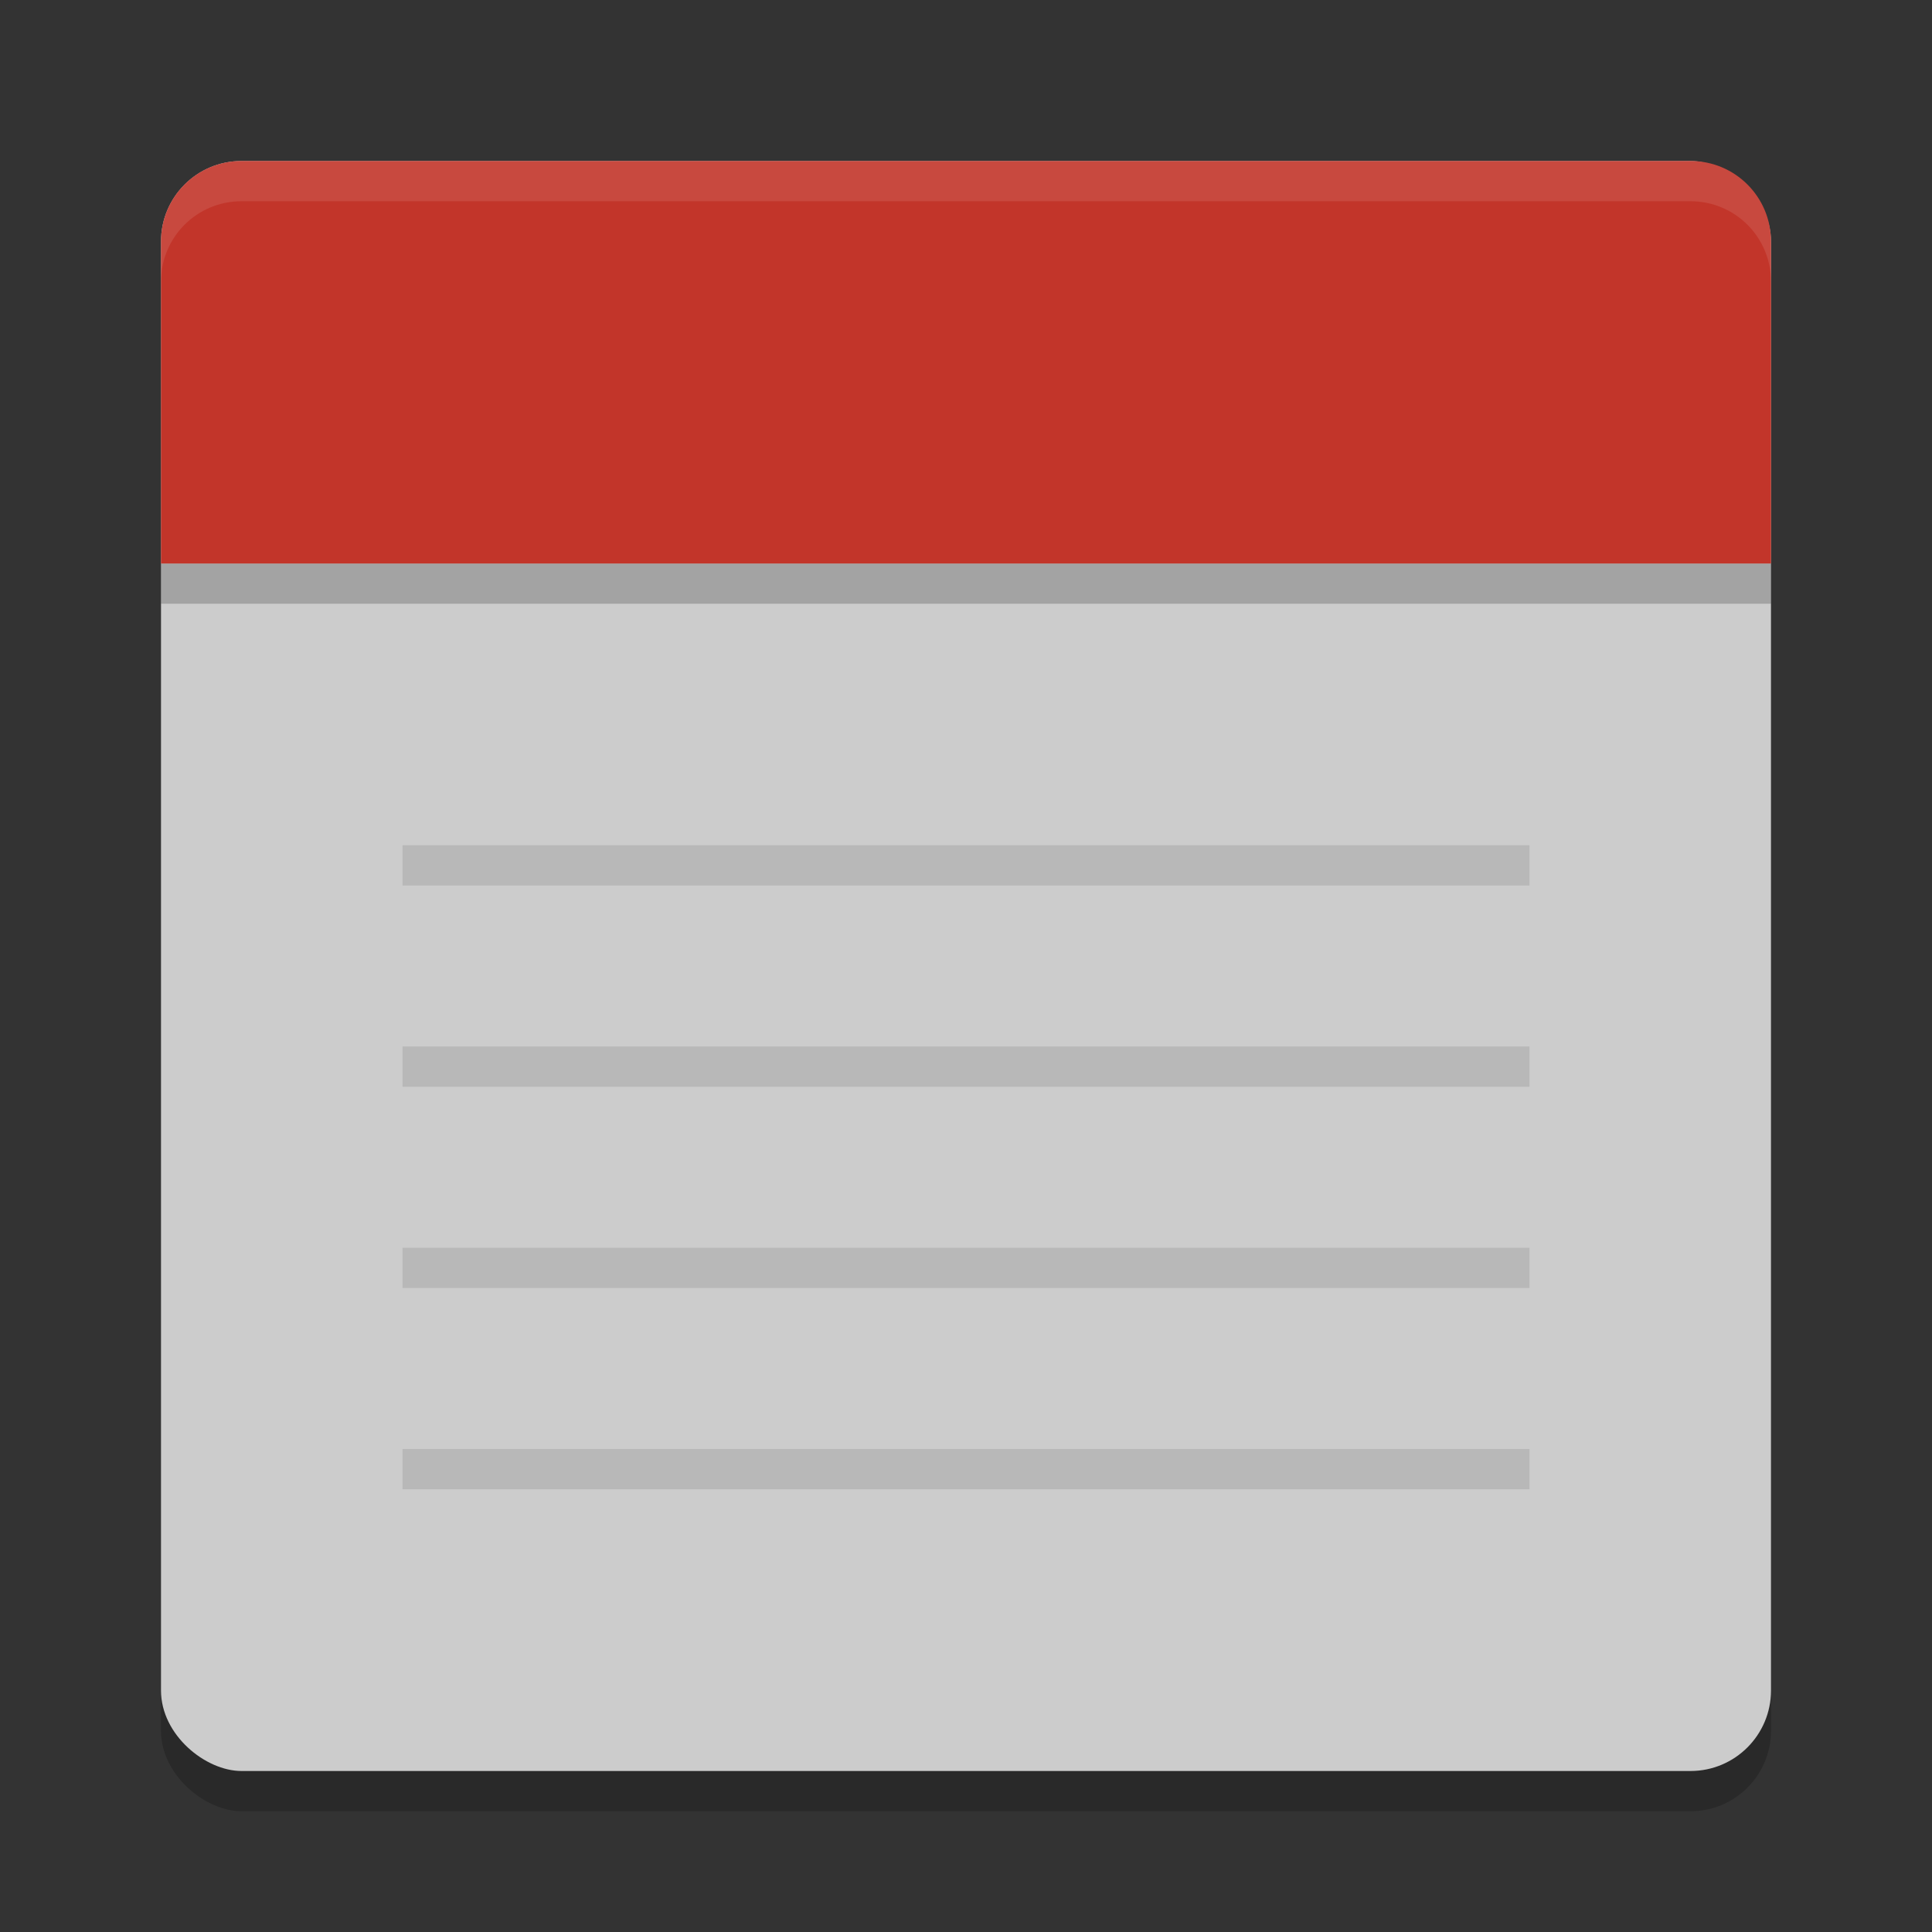
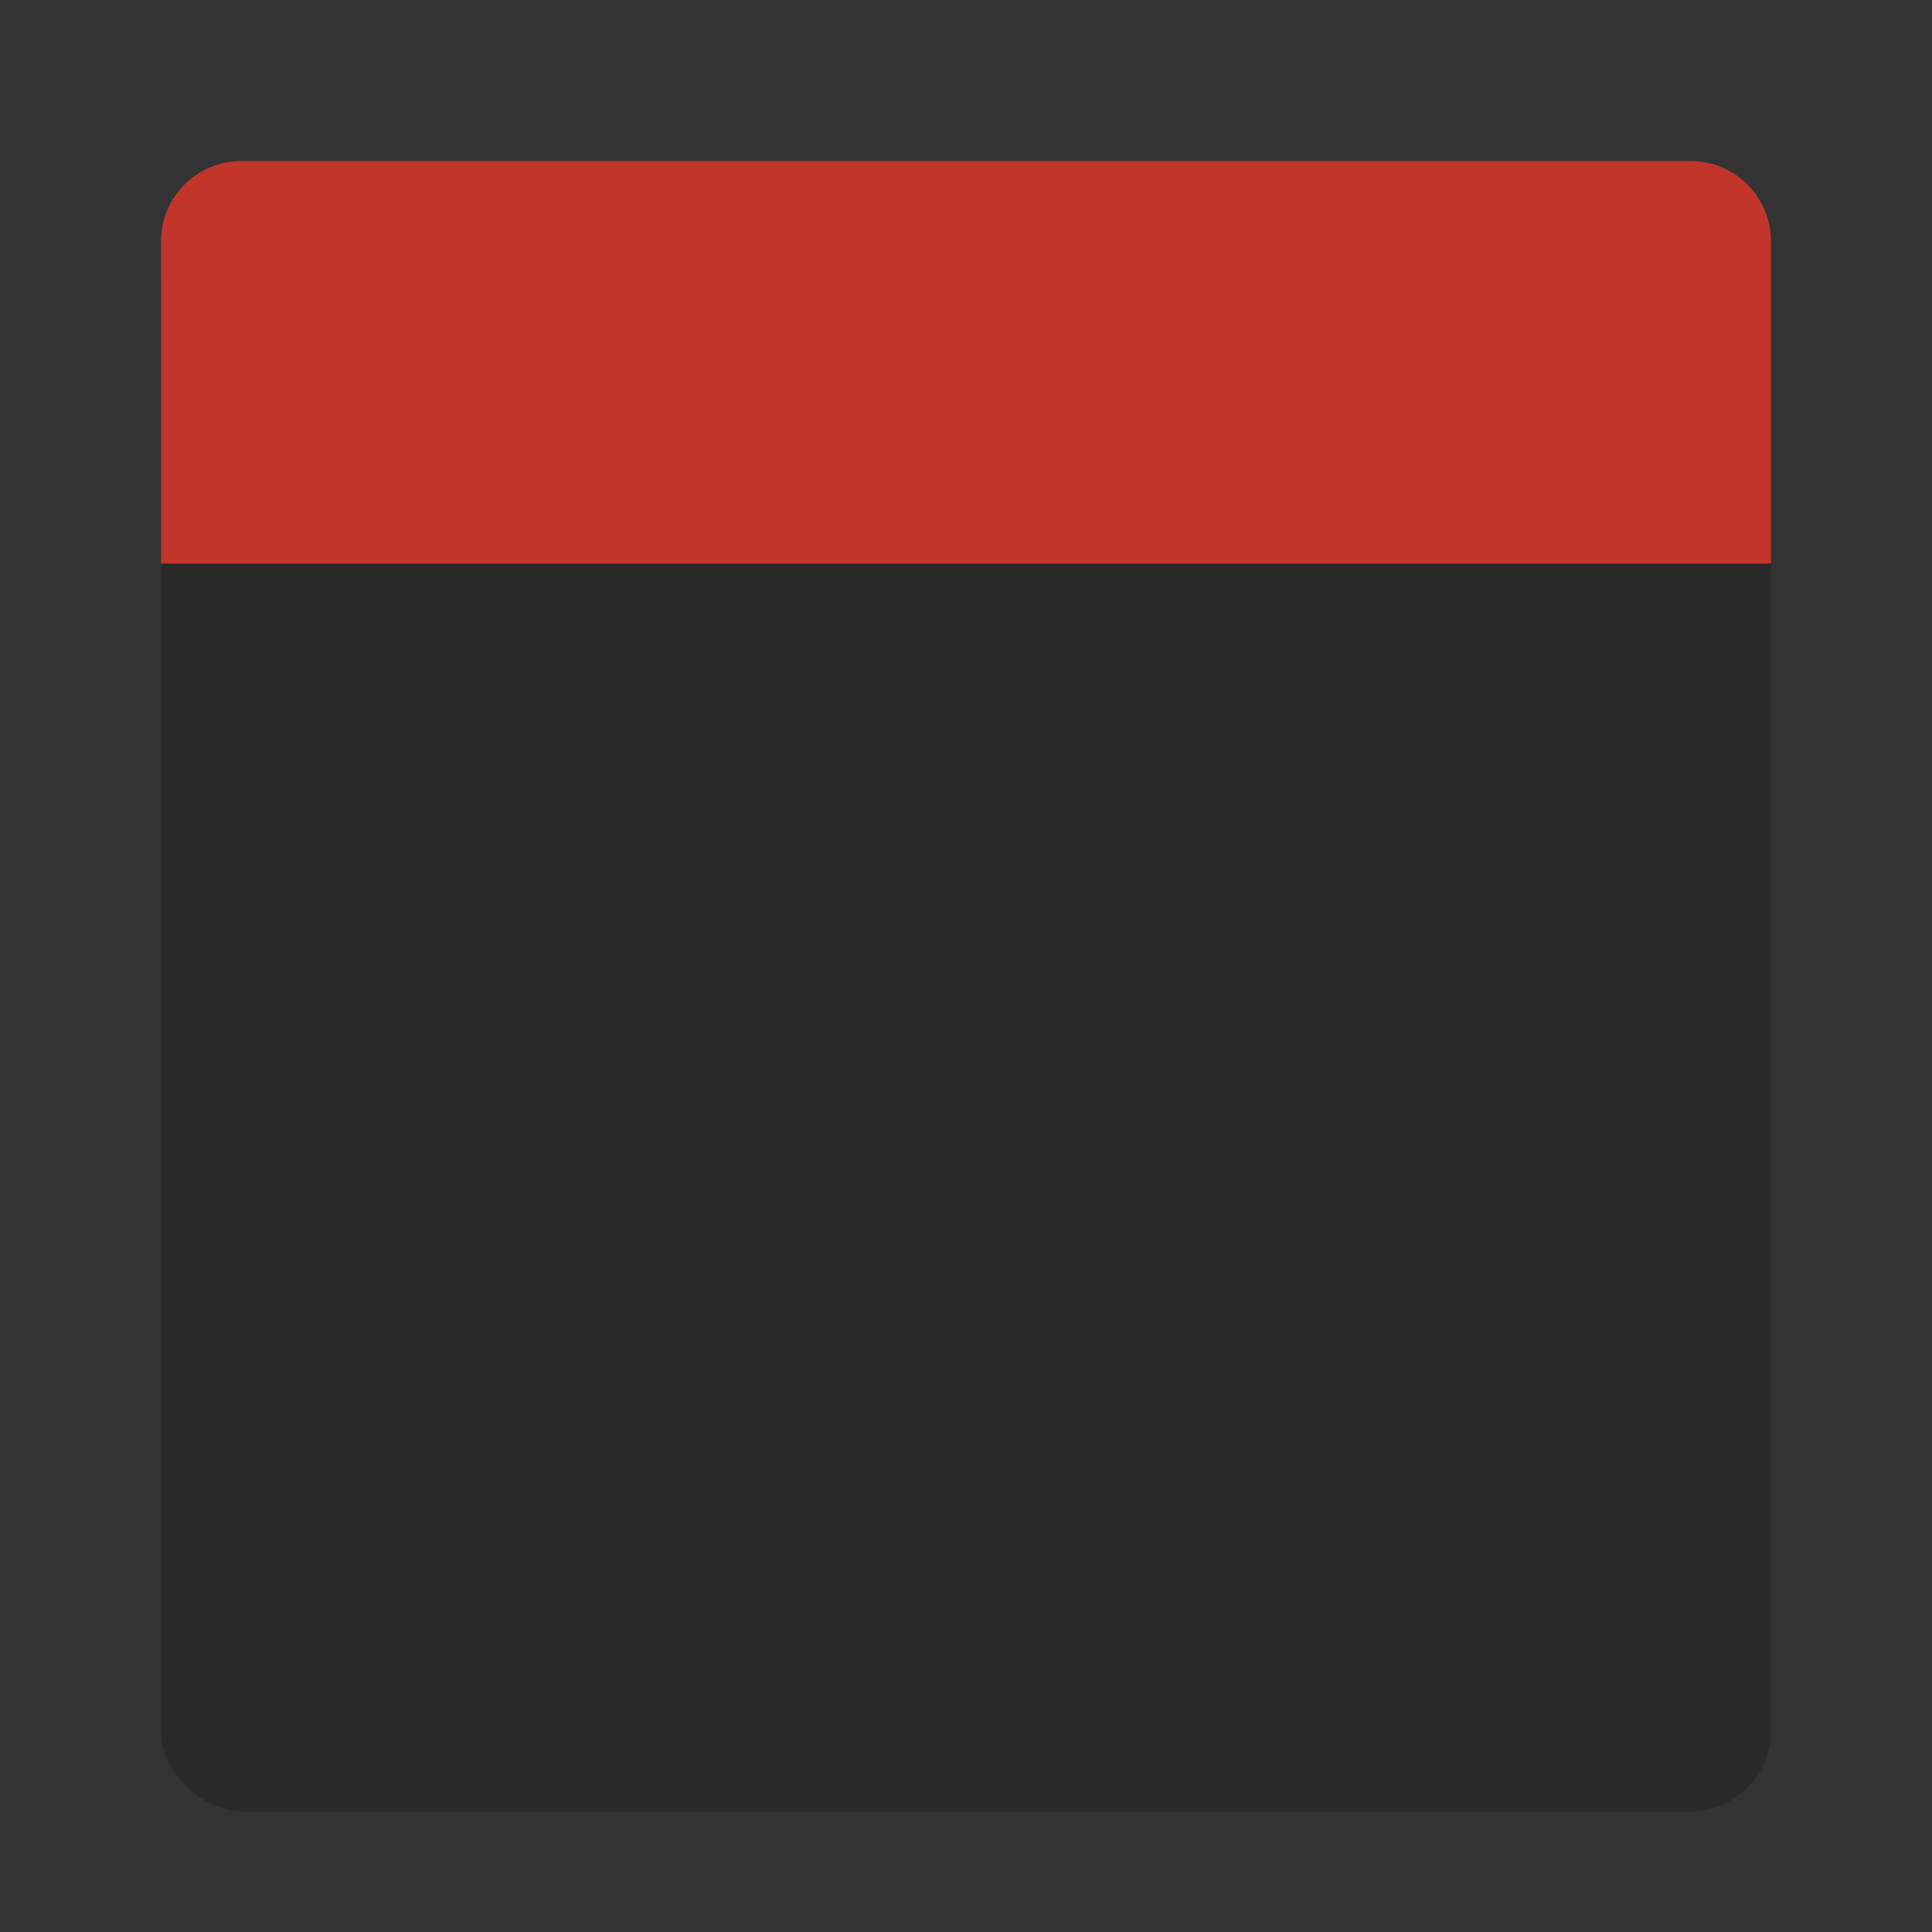
<svg xmlns="http://www.w3.org/2000/svg" height="48" width="48" version="1">
  <rect width="100%" height="100%" fill="#333333" stroke="none" />
  <rect ry="2" style="opacity:.2" rx="2" transform="matrix(0,-1,-1,0,0,0)" height="40" width="40" y="-44" x="-45" />
-   <rect style="fill:#cccccc" transform="matrix(0,-1,-1,0,0,0)" rx="2" ry="2" height="40" width="40" y="-44" x="-44" />
-   <path style="opacity:.2" d="m4 14v1h40v-1z" />
  <path style="fill:#c2352a" d="m6 4c-1.108 0-2 0.892-2 2v8h40v-8c0-1.108-0.892-2-2-2z" />
-   <path style="opacity:.1" d="m10 21v1h28v-1zm0 5v1h28v-1zm0 5v1h28v-1zm0 5v1h28v-1z" />
-   <path style="opacity:.1;fill:#ffffff" d="m6 4c-1.108 0-2 0.892-2 2v1c0-1.108 0.892-2 2-2h36c1.108 0 2 0.892 2 2v-1c0-1.108-0.892-2-2-2h-36z" />
</svg>